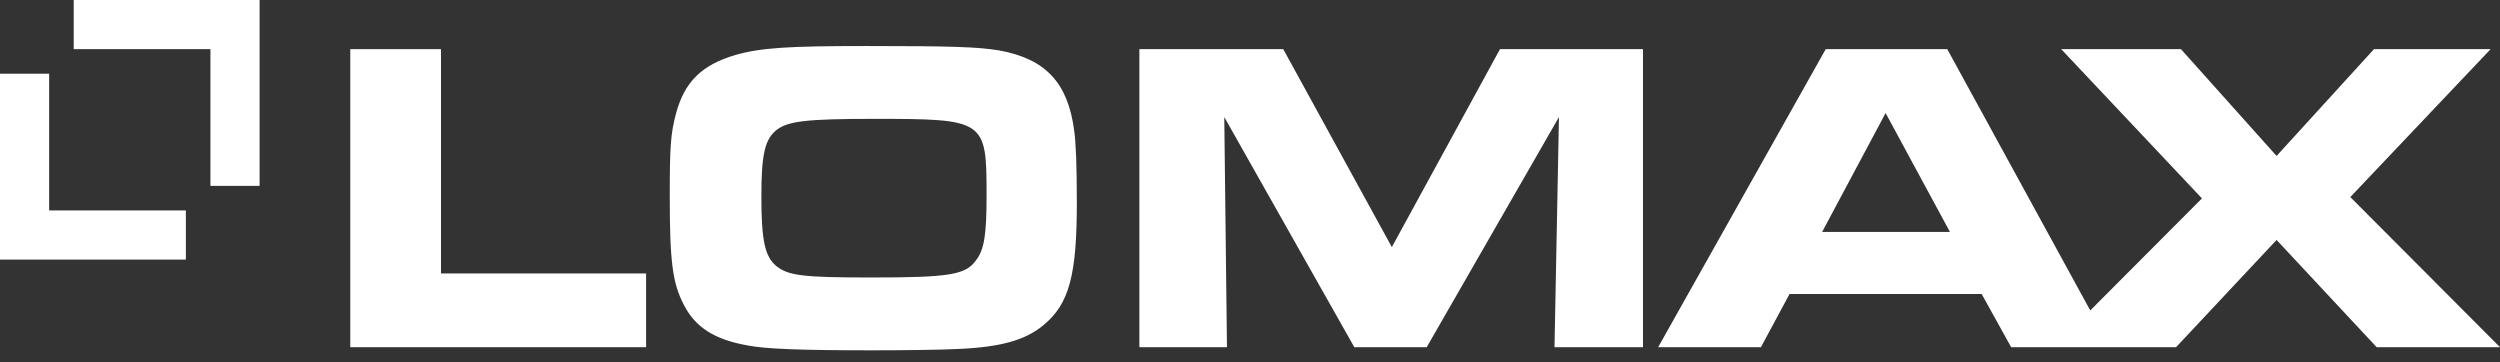
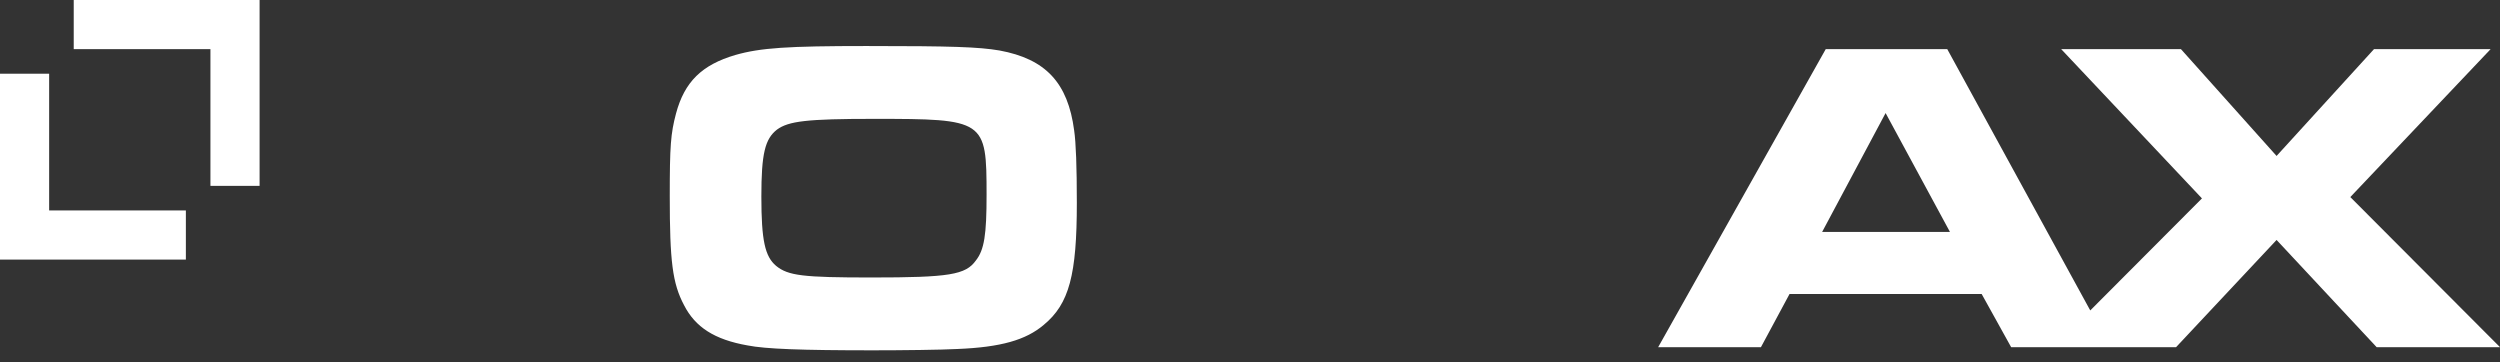
<svg xmlns="http://www.w3.org/2000/svg" width="200" height="29" viewBox="0 0 200 29" fill="none">
  <rect x="0" y="0" width="200" height="29" fill="#333333" stroke="none" />
-   <path d="M28.022 3.932H35.279V21.877H51.687V27.776H28.022V3.932Z" fill="white" />
  <path d="M62.16 10.367C61.195 11.118 60.909 12.297 60.909 15.729C60.909 19.232 61.195 20.519 62.089 21.27C63.054 22.056 64.234 22.199 69.703 22.199C75.959 22.199 77.246 21.985 78.068 20.841C78.747 19.983 78.926 18.767 78.926 15.586C78.926 9.58 78.819 9.509 69.882 9.509C64.556 9.509 63.09 9.688 62.16 10.367ZM79.963 4.039C83.645 4.718 85.432 6.613 85.933 10.439C86.075 11.403 86.147 13.334 86.147 16.229C86.147 21.985 85.539 24.308 83.502 25.988C82.072 27.204 80.07 27.776 76.603 27.919C75.316 27.99 72.134 28.026 69.81 28.026C64.127 28.026 61.231 27.919 59.801 27.633C57.156 27.168 55.618 26.167 54.725 24.416C53.795 22.664 53.581 20.912 53.581 15.693C53.581 11.689 53.653 10.689 54.082 9.08C54.761 6.542 56.155 5.183 58.836 4.397C60.838 3.825 63.018 3.682 69.31 3.682C76.174 3.682 78.282 3.754 79.963 4.039Z" fill="white" />
-   <path d="M91.151 3.932H102.661L111.348 19.768L119.999 3.932H131.438V27.776H124.36L124.717 9.365L114.136 27.776H108.345L97.942 9.365L98.157 27.776H91.151V3.932Z" fill="white" />
  <path d="M145.772 18.553L150.848 9.044L155.995 18.553H145.772ZM188.025 15.765L199.249 3.932H189.919L182.126 12.476L174.476 3.932H164.896L176.156 15.872L167.22 24.835L155.781 3.932H146.058L132.652 27.776H140.874L143.162 23.522H158.534L160.893 27.776H174.083L182.126 19.196L190.134 27.776H200L188.025 15.765Z" fill="white" />
  <path d="M14.869 16.835H3.932V5.897H0V20.767H14.869V16.835Z" fill="white" />
  <path d="M5.898 3.931H16.835V14.869H20.767V0H5.898V3.931Z" fill="white" />
</svg>